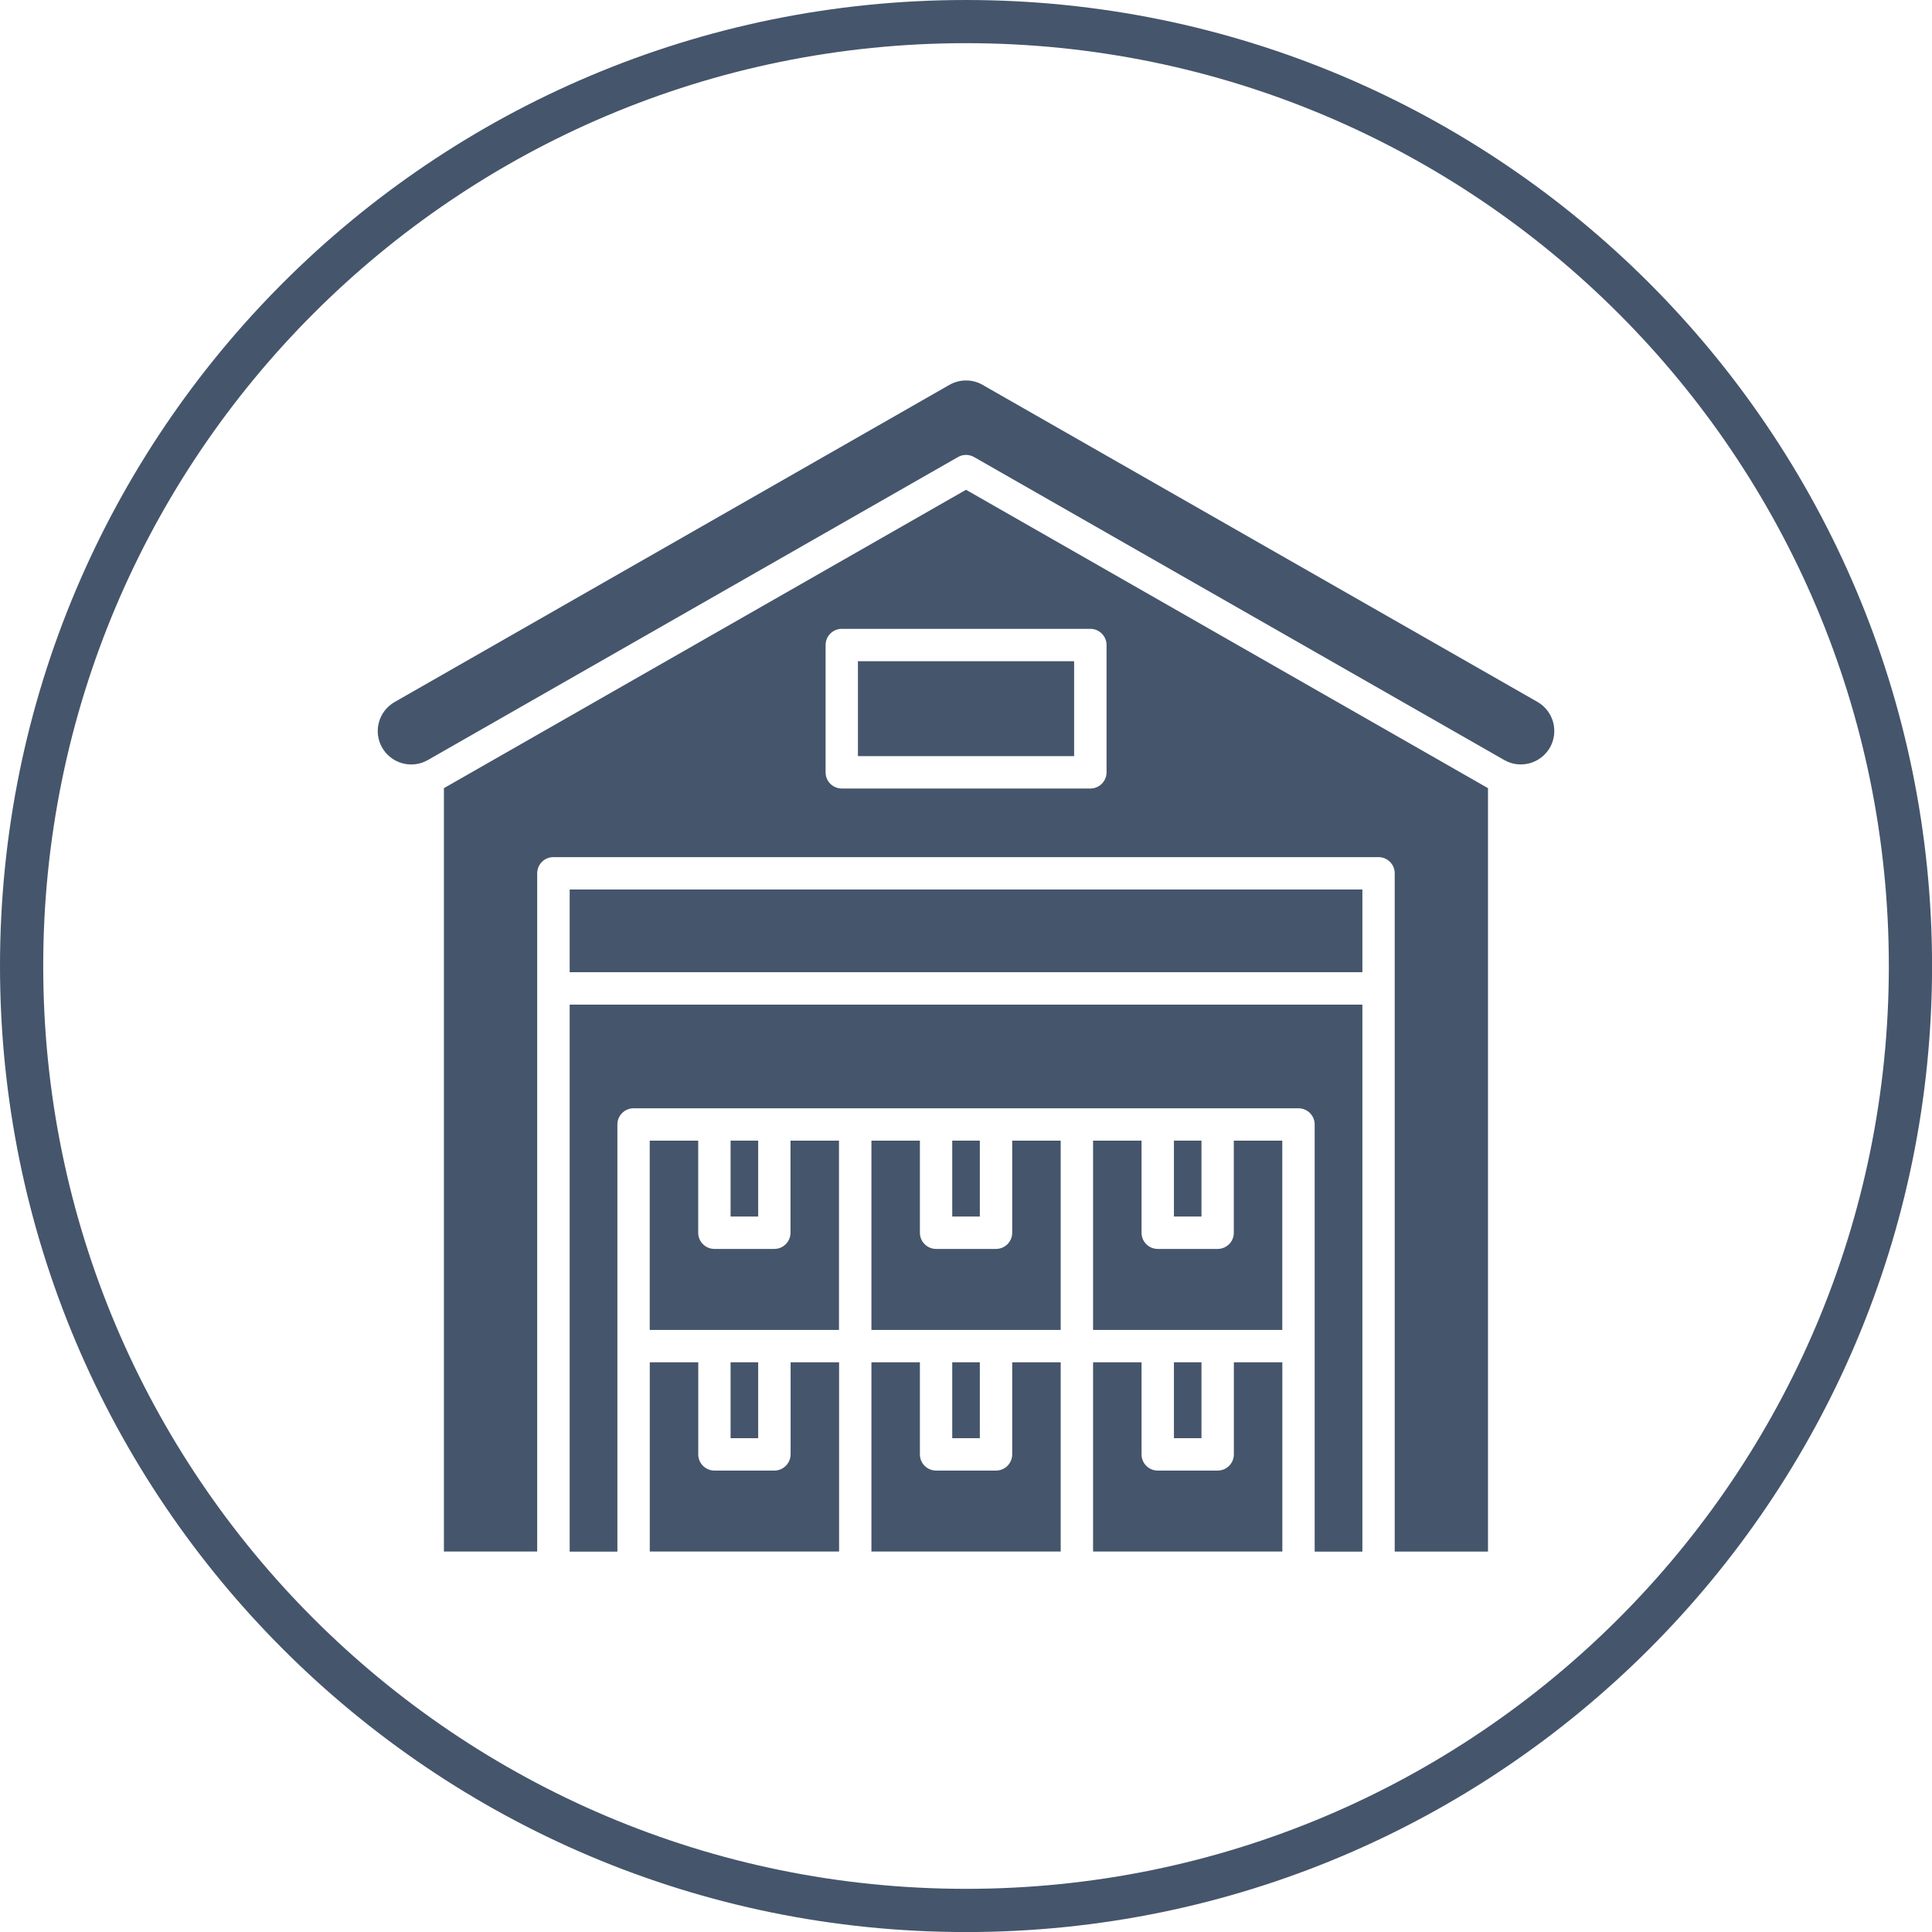
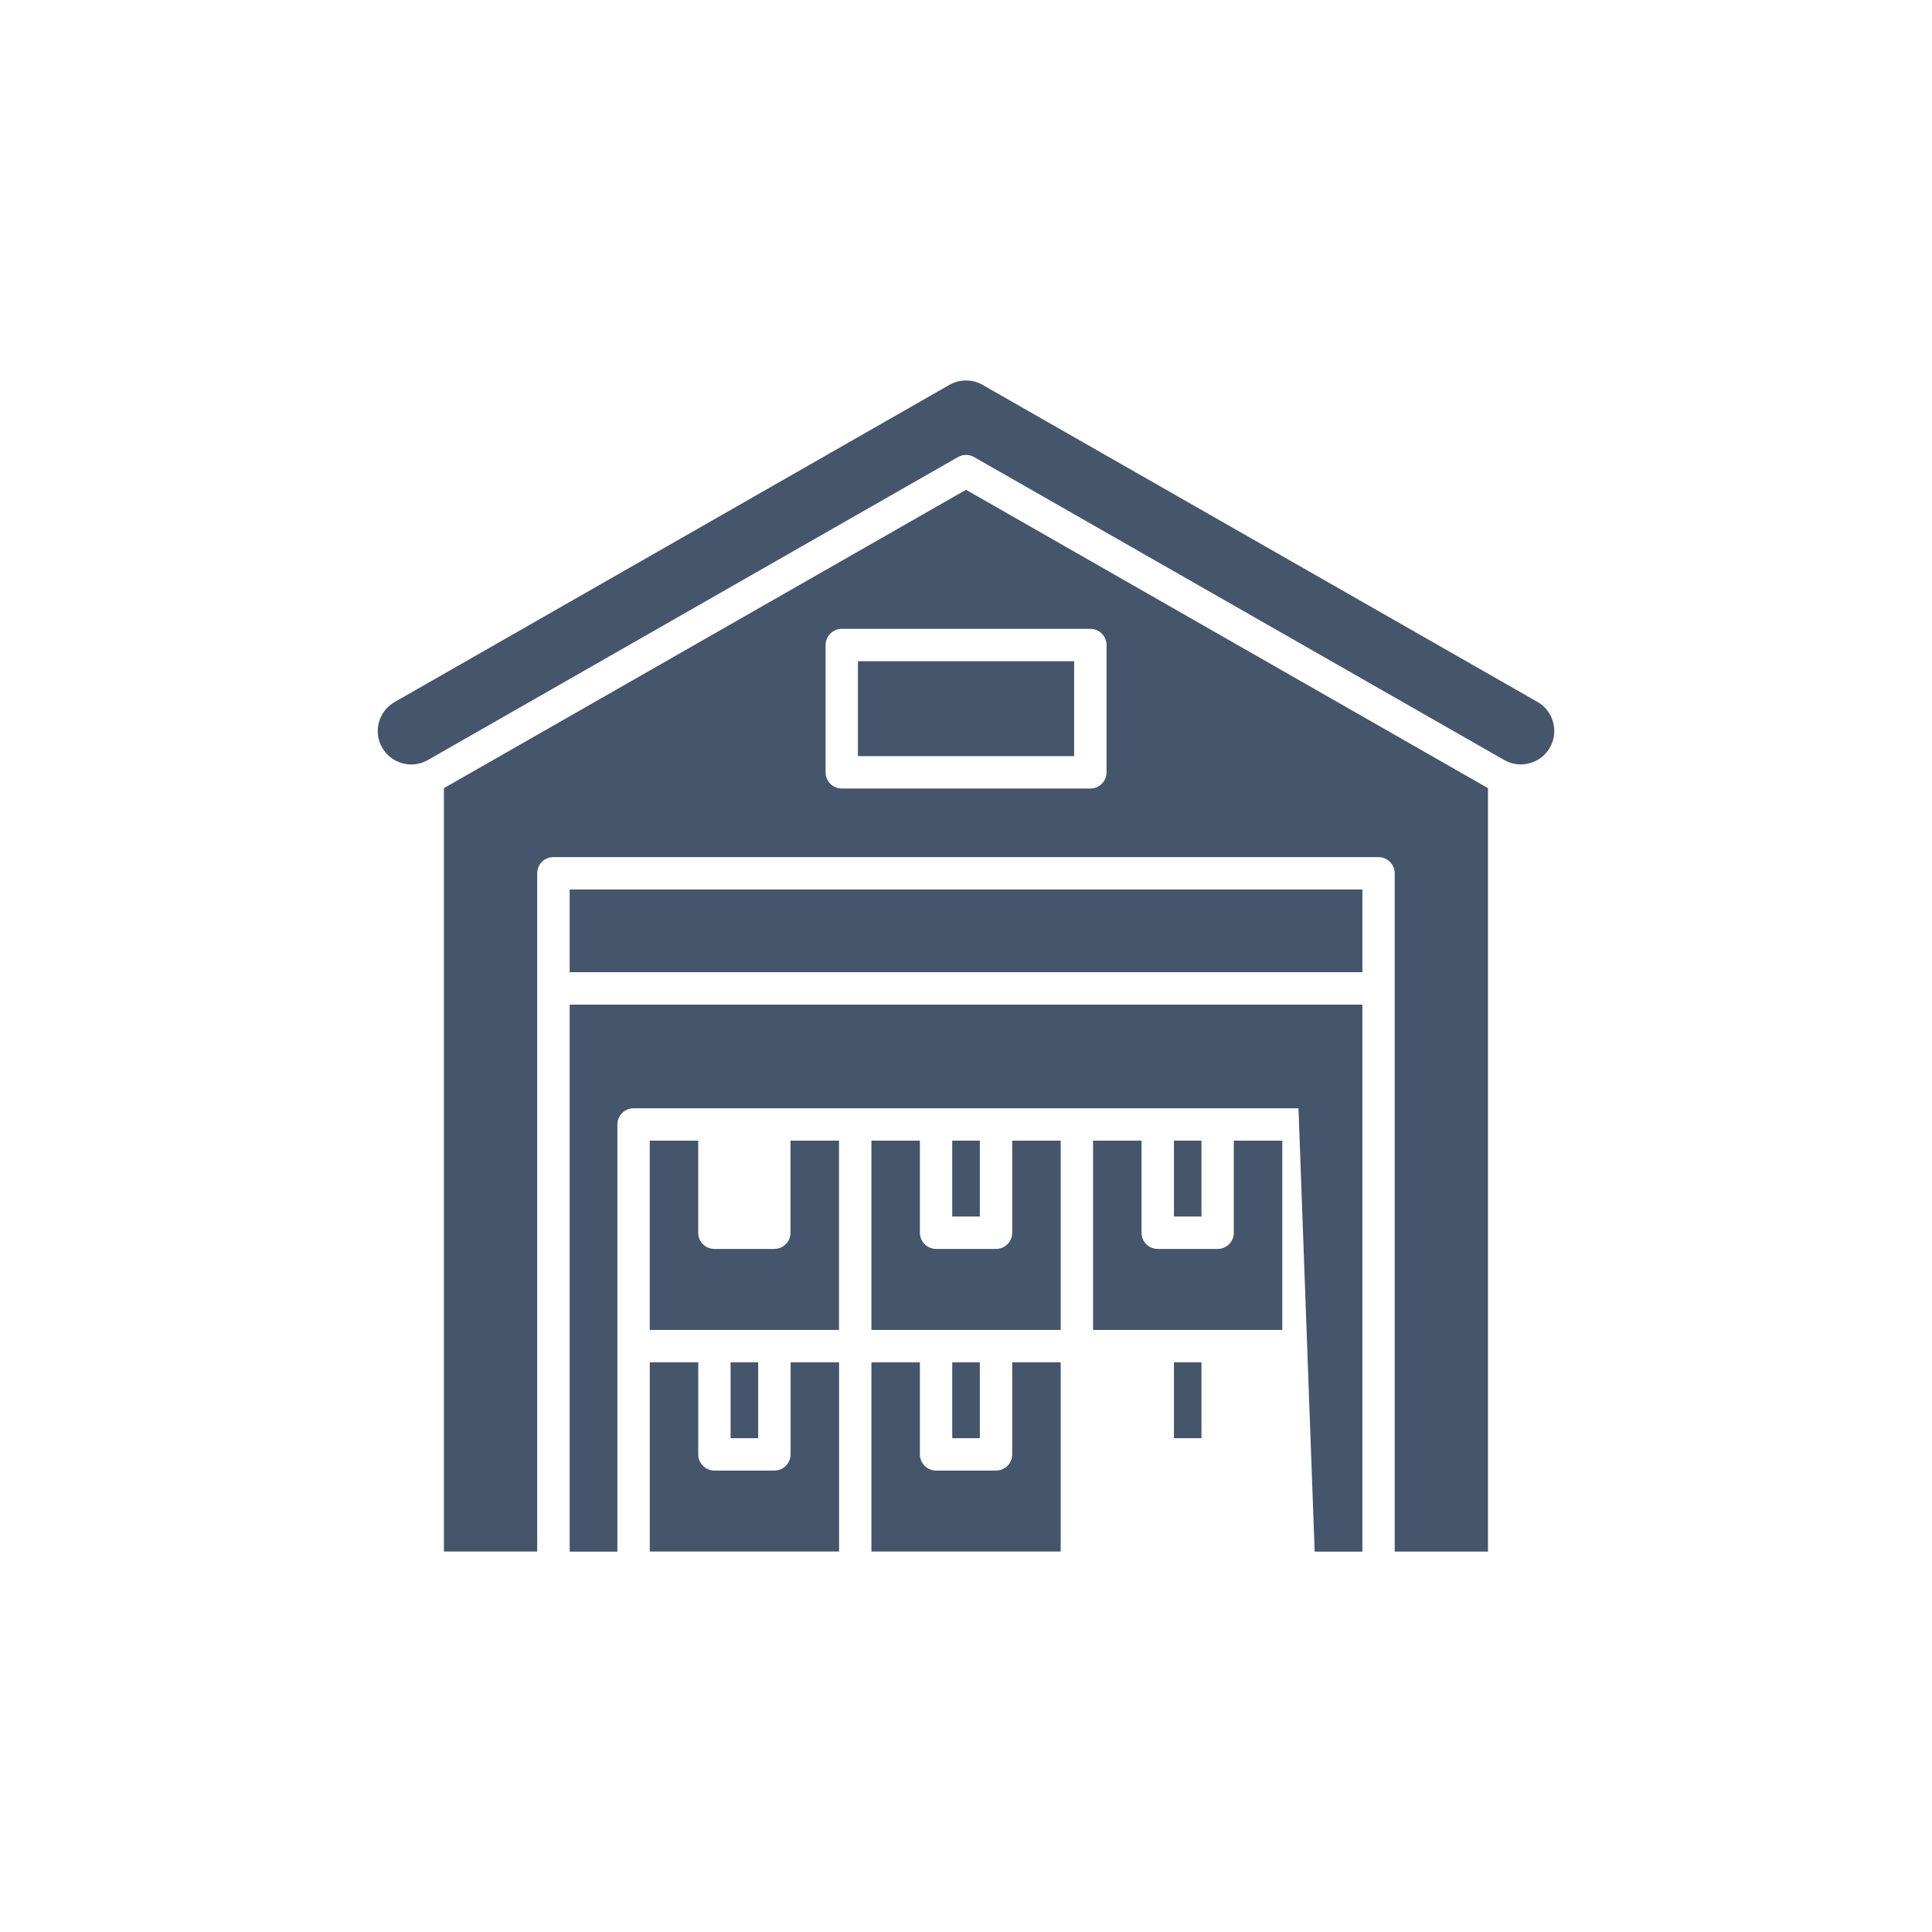
<svg xmlns="http://www.w3.org/2000/svg" width="100%" height="100%" viewBox="0 0 15760 15760" version="1.1" xml:space="preserve" style="fill-rule:evenodd;clip-rule:evenodd;stroke-linejoin:round;stroke-miterlimit:2;">
  <g transform="matrix(1,0,0,1,-189.162,-189.166)">
    <g transform="matrix(4.167,0,0,4.167,0,0)">
-       <path fill="#45556B" d="M3213.9,659.1C2887,332.1 2435.3,129.9 1936.5,129.9C1437.7,129.9 986,332.1 659.1,659.1C332.2,986.1 130,1437.7 130,1936.5C130,2435.3 332.1,2887 659.1,3213.9C986.1,3540.8 1437.6,3743 1936.5,3743C2435.4,3743 2887,3540.8 3213.9,3213.9C3540.8,2887 3743,2435.3 3743,1936.5C3743,1437.7 3540.9,986 3213.9,659.1ZM1936.5,45.4C2458.7,45.4 2931.5,257 3273.7,599.3C3615.9,941.5 3827.6,1414.3 3827.6,1936.5C3827.6,2458.7 3616,2931.5 3273.7,3273.7C2931.5,3615.9 2458.7,3827.6 1936.5,3827.6C1414.3,3827.6 941.5,3616 599.3,3273.7C257,2931.4 45.399,2458.7 45.399,1936.5C45.399,1414.3 257,941.5 599.2,599.2C941.5,257 1414.3,45.4 1936.5,45.4Z" />
      <path fill="#45556B" d="M1904,798.8L817.9,1419.7C802.7,1428.4 791.8,1442.5 787.2,1459.3C782.6,1476.2 784.8,1493.9 793.5,1509C809.5,1536.8 843,1548.6 872.2,1538.2L872.4,1538.1C875.9,1536.8 879.5,1535.2 882.9,1533.3L1920.8,940.1C1930.6,934.5 1942.5,934.6 1952.2,940.1L2990.1,1533.2C3021.4,1551.2 3061.5,1540.2 3079.5,1508.9C3097.4,1477.5 3086.5,1437.5 3055.2,1419.5L1972.9,801.1C1972.4,800.9 1972,800.6 1971.6,800.4C1951.1,787.3 1925.1,786.8 1904,798.8Z" />
      <rect fill="#45556B" x="1724.9" y="1339.8" width="423.2" height="185.8" />
      <rect fill="#45556B" x="1160.6" y="1786.7" width="1551.8" height="161.9" />
      <path fill="#45556B" d="M1936.5,1004.2L914.4,1588.3L914.4,3082.7L1097,3082.7L1097,1755C1097,1737.5 1111.2,1723.3 1128.7,1723.3L2744,1723.3C2761.5,1723.3 2775.7,1737.5 2775.7,1755L2775.7,3082.8L2958.3,3082.8L2958.3,1588.3L1936.5,1004.2ZM2211.6,1308.1L2211.6,1557.3C2211.6,1574.8 2197.4,1589 2179.9,1589L1693.3,1589C1675.8,1589 1661.6,1574.9 1661.6,1557.3L1661.6,1308.1C1661.6,1290.6 1675.8,1276.4 1693.3,1276.4L2179.9,1276.4C2197.3,1276.4 2211.6,1290.6 2211.6,1308.1Z" />
      <rect fill="#45556B" x="2343.5" y="2712.2" width="53.9" height="148.6" />
      <path fill="#45556B" d="M2429.1,2490.3L2311.8,2490.3C2294.2,2490.3 2280.1,2476.1 2280.1,2458.6L2280.1,2278.3L2185.2,2278.3L2185.2,2648.9L2555.6,2648.9L2555.6,2278.3L2460.7,2278.3L2460.7,2458.6C2460.8,2476.1 2446.6,2490.3 2429.1,2490.3Z" />
      <rect fill="#45556B" x="2343.5" y="2278.3" width="53.9" height="148.6" />
      <rect fill="#45556B" x="1909.5" y="2278.3" width="54" height="148.6" />
      <path fill="#45556B" d="M1995.2,2490.3L1877.9,2490.3C1860.4,2490.3 1846.2,2476.1 1846.2,2458.6L1846.2,2278.3L1751.3,2278.3L1751.3,2648.9L2121.8,2648.9L2121.8,2278.3L2026.9,2278.3L2026.9,2458.6C2026.9,2476.1 2012.7,2490.3 1995.2,2490.3Z" />
      <rect fill="#45556B" x="1909.5" y="2712.2" width="54" height="148.6" />
-       <path fill="#45556B" d="M2311.8,2924.2C2294.2,2924.2 2280.1,2910 2280.1,2892.5L2280.1,2712.2L2185.2,2712.2L2185.2,3082.7L2555.7,3082.7L2555.7,2712.2L2460.8,2712.2L2460.8,2892.5C2460.8,2910 2446.6,2924.2 2429.1,2924.2L2311.8,2924.2Z" />
      <path fill="#45556B" d="M2026.9,2892.5C2026.9,2910 2012.7,2924.2 1995.2,2924.2L1877.9,2924.2C1860.4,2924.2 1846.2,2910 1846.2,2892.5L1846.2,2712.2L1751.3,2712.2L1751.3,3082.7L2121.8,3082.7L2121.8,2712.2L2026.9,2712.2L2026.9,2892.5Z" />
-       <rect fill="#45556B" x="1475.6" y="2278.3" width="54" height="148.6" />
      <path fill="#45556B" d="M1317.3,2278.3L1317.3,2648.9L1687.8,2648.9L1687.8,2278.3L1592.9,2278.3L1592.9,2458.6C1592.9,2476.1 1578.7,2490.3 1561.2,2490.3L1443.9,2490.3C1426.4,2490.3 1412.2,2476.1 1412.2,2458.6L1412.2,2278.3L1317.3,2278.3Z" />
      <rect fill="#45556B" x="1475.6" y="2712.2" width="54" height="148.6" />
      <path fill="#45556B" d="M1561.3,2924.2L1444,2924.2C1426.5,2924.2 1412.3,2910 1412.3,2892.5L1412.3,2712.2L1317.4,2712.2L1317.4,3082.7L1688,3082.7L1688,2712.2L1593.1,2712.2L1593.1,2892.5C1592.9,2910 1578.8,2924.2 1561.3,2924.2Z" />
-       <path fill="#45556B" d="M1160.6,2012.1L1160.6,3082.9L1254,3082.9L1254,2246.7C1254,2229.2 1268.2,2215 1285.7,2215L2587.3,2215C2604.9,2215 2619,2229.2 2619,2246.7L2619,3082.9L2712.4,3082.9L2712.4,2012.1L1160.6,2012.1Z" />
+       <path fill="#45556B" d="M1160.6,2012.1L1160.6,3082.9L1254,3082.9L1254,2246.7C1254,2229.2 1268.2,2215 1285.7,2215L2587.3,2215L2619,3082.9L2712.4,3082.9L2712.4,2012.1L1160.6,2012.1Z" />
    </g>
  </g>
</svg>